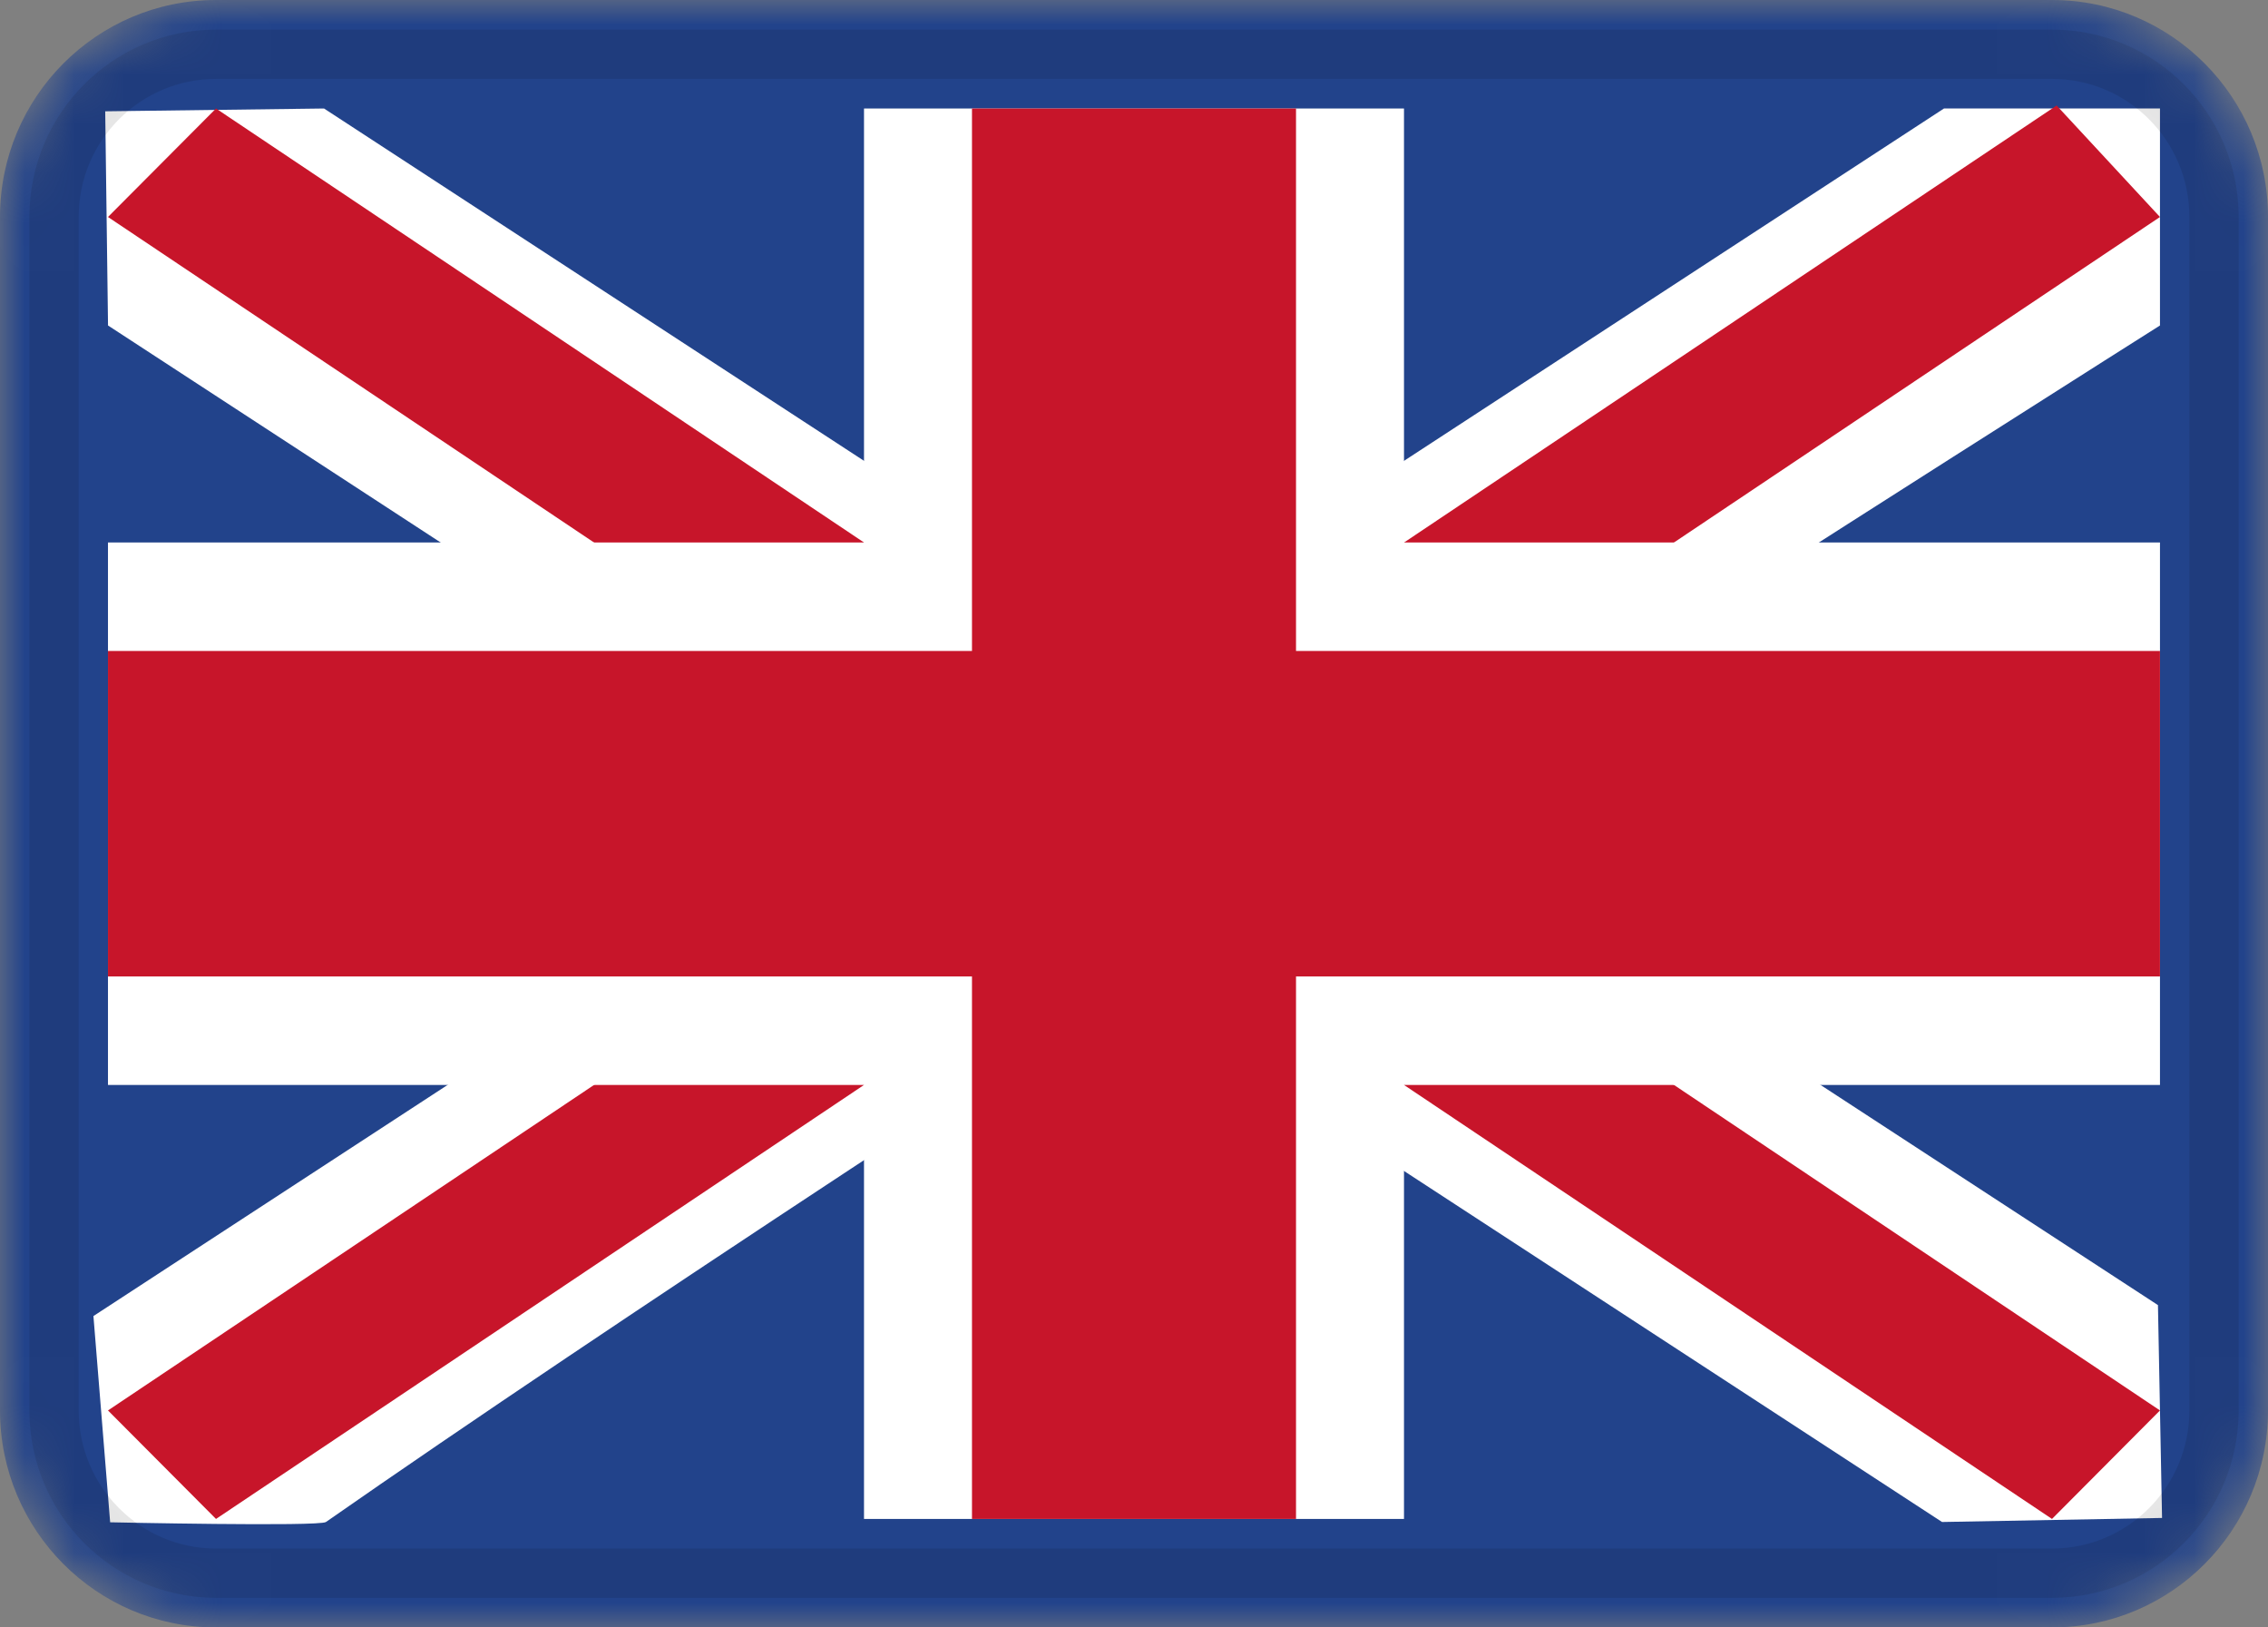
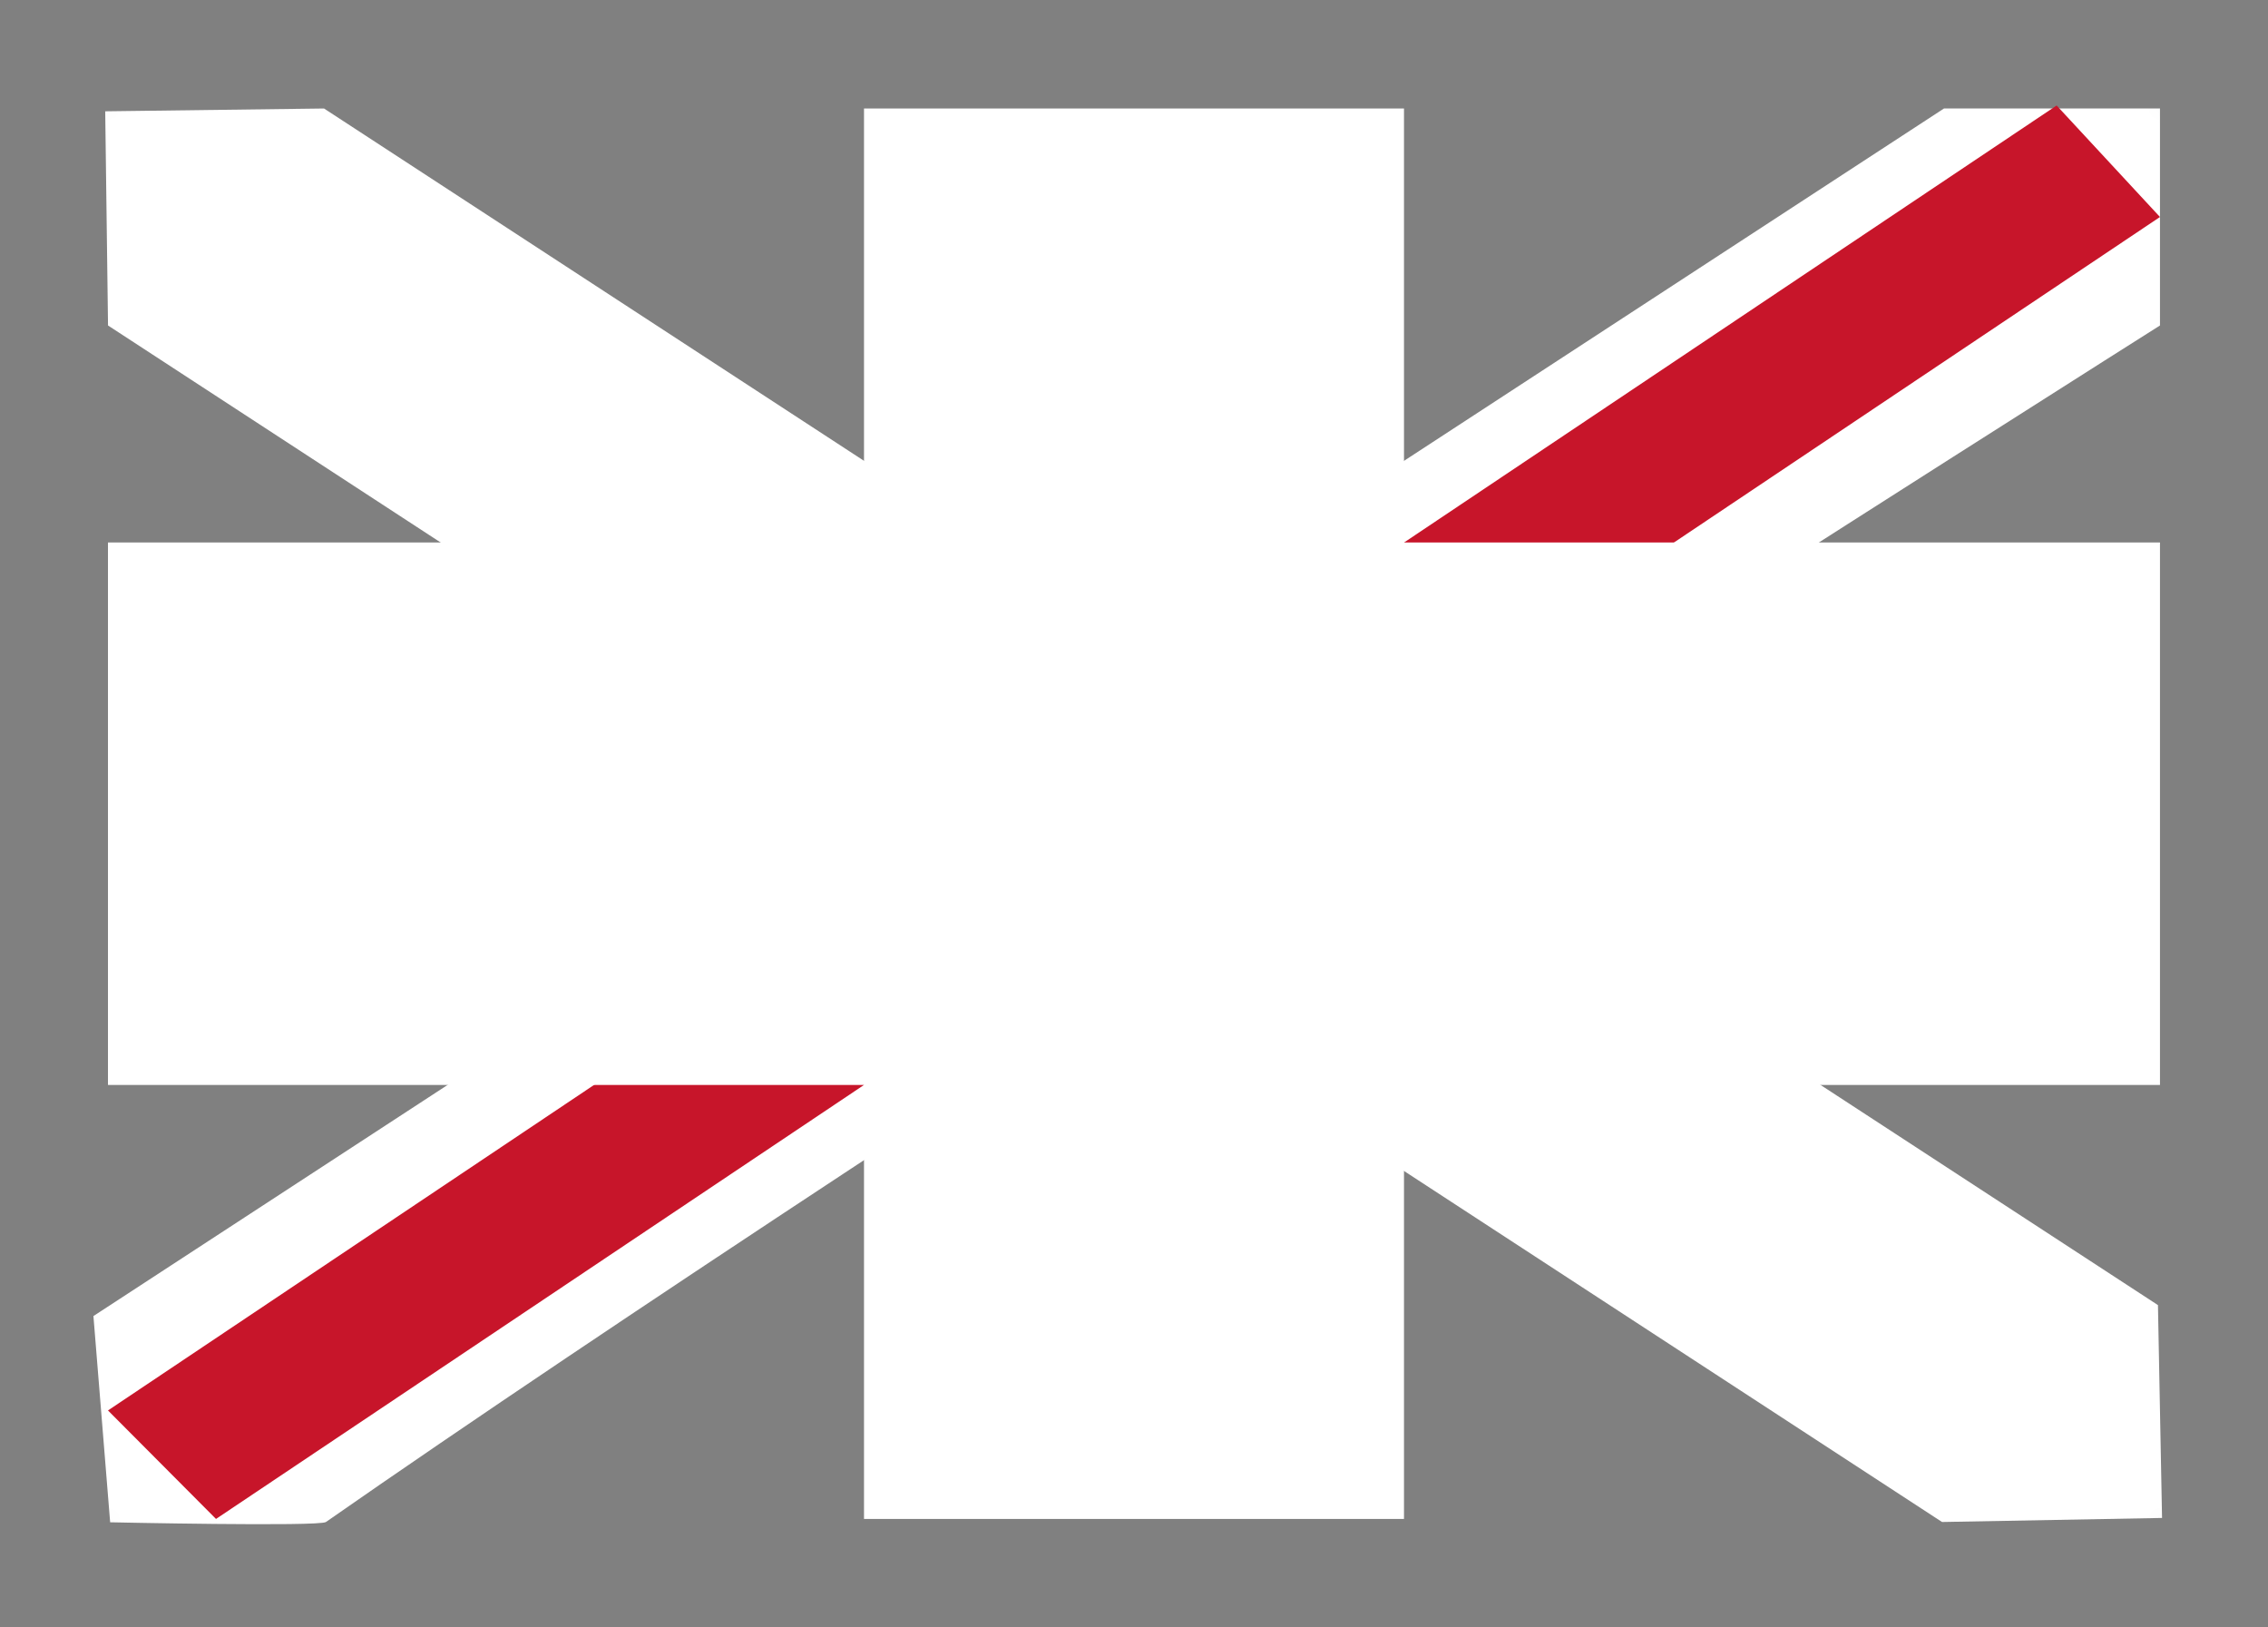
<svg xmlns="http://www.w3.org/2000/svg" width="46" height="33" viewBox="0 0 46 33" fill="none">
  <rect x="0" y="0" width="46" height="33" fill="#808080" stroke="none" />
  <g clip-path="url(#clip0_2136_64615)">
    <mask id="mask0_2136_64615" style="mask-type:alpha" maskUnits="userSpaceOnUse" x="0" y="0" width="46" height="33">
      <path d="M41.619 0H4.381C1.961 0 0 1.97 0 4.4V28.6C0 31.03 1.961 33 4.381 33H41.619C44.039 33 46 31.03 46 28.6V4.4C46 1.97 44.039 0 41.619 0Z" fill="white" />
    </mask>
    <g mask="url(#mask0_2136_64615)">
-       <path d="M41.619 0H4.381C1.961 0 0 1.97 0 4.4V28.6C0 31.03 1.961 33 4.381 33H41.619C44.039 33 46 31.03 46 28.6V4.4C46 1.97 44.039 0 41.619 0Z" fill="#22438B" />
      <path fill-rule="evenodd" clip-rule="evenodd" d="M6.572 2.2L2.134 2.257L2.191 6.6L39.389 30.862L43.851 30.78L43.768 26.464L6.572 2.2Z" fill="white" />
-       <path fill-rule="evenodd" clip-rule="evenodd" d="M4.381 2.2L2.19 4.4L41.619 30.8L43.809 28.6L4.381 2.2Z" fill="#C7152A" />
      <path fill-rule="evenodd" clip-rule="evenodd" d="M39.428 2.2H43.809V6.6C43.809 6.6 18.071 22.871 6.611 30.862C6.473 30.959 2.234 30.868 2.234 30.868L1.895 26.686L39.428 2.2Z" fill="white" />
      <path fill-rule="evenodd" clip-rule="evenodd" d="M41.713 2.139L43.809 4.4L4.381 30.8L2.19 28.6L41.713 2.139Z" fill="#C7152A" />
      <path fill-rule="evenodd" clip-rule="evenodd" d="M17.524 2.2H28.476V11H43.809V22H28.476V30.8H17.524V22H2.19V11H17.524V2.2Z" fill="white" />
-       <path fill-rule="evenodd" clip-rule="evenodd" d="M19.714 2.2H26.286V13.2H43.809V19.8H26.286V30.8H19.714V19.8H2.19V13.2H19.714V2.2Z" fill="#C7152A" />
-       <path d="M41.62 1.1H4.381C2.567 1.1 1.096 2.577 1.096 4.4V28.6C1.096 30.422 2.567 31.9 4.381 31.9H41.62C43.434 31.9 44.905 30.422 44.905 28.6V4.4C44.905 2.577 43.434 1.1 41.62 1.1Z" stroke="black" stroke-opacity="0.1" />
    </g>
  </g>
  <defs>
    <clipPath id="clip0_2136_64615">
      <rect width="46" height="33" fill="white" />
    </clipPath>
  </defs>
</svg>